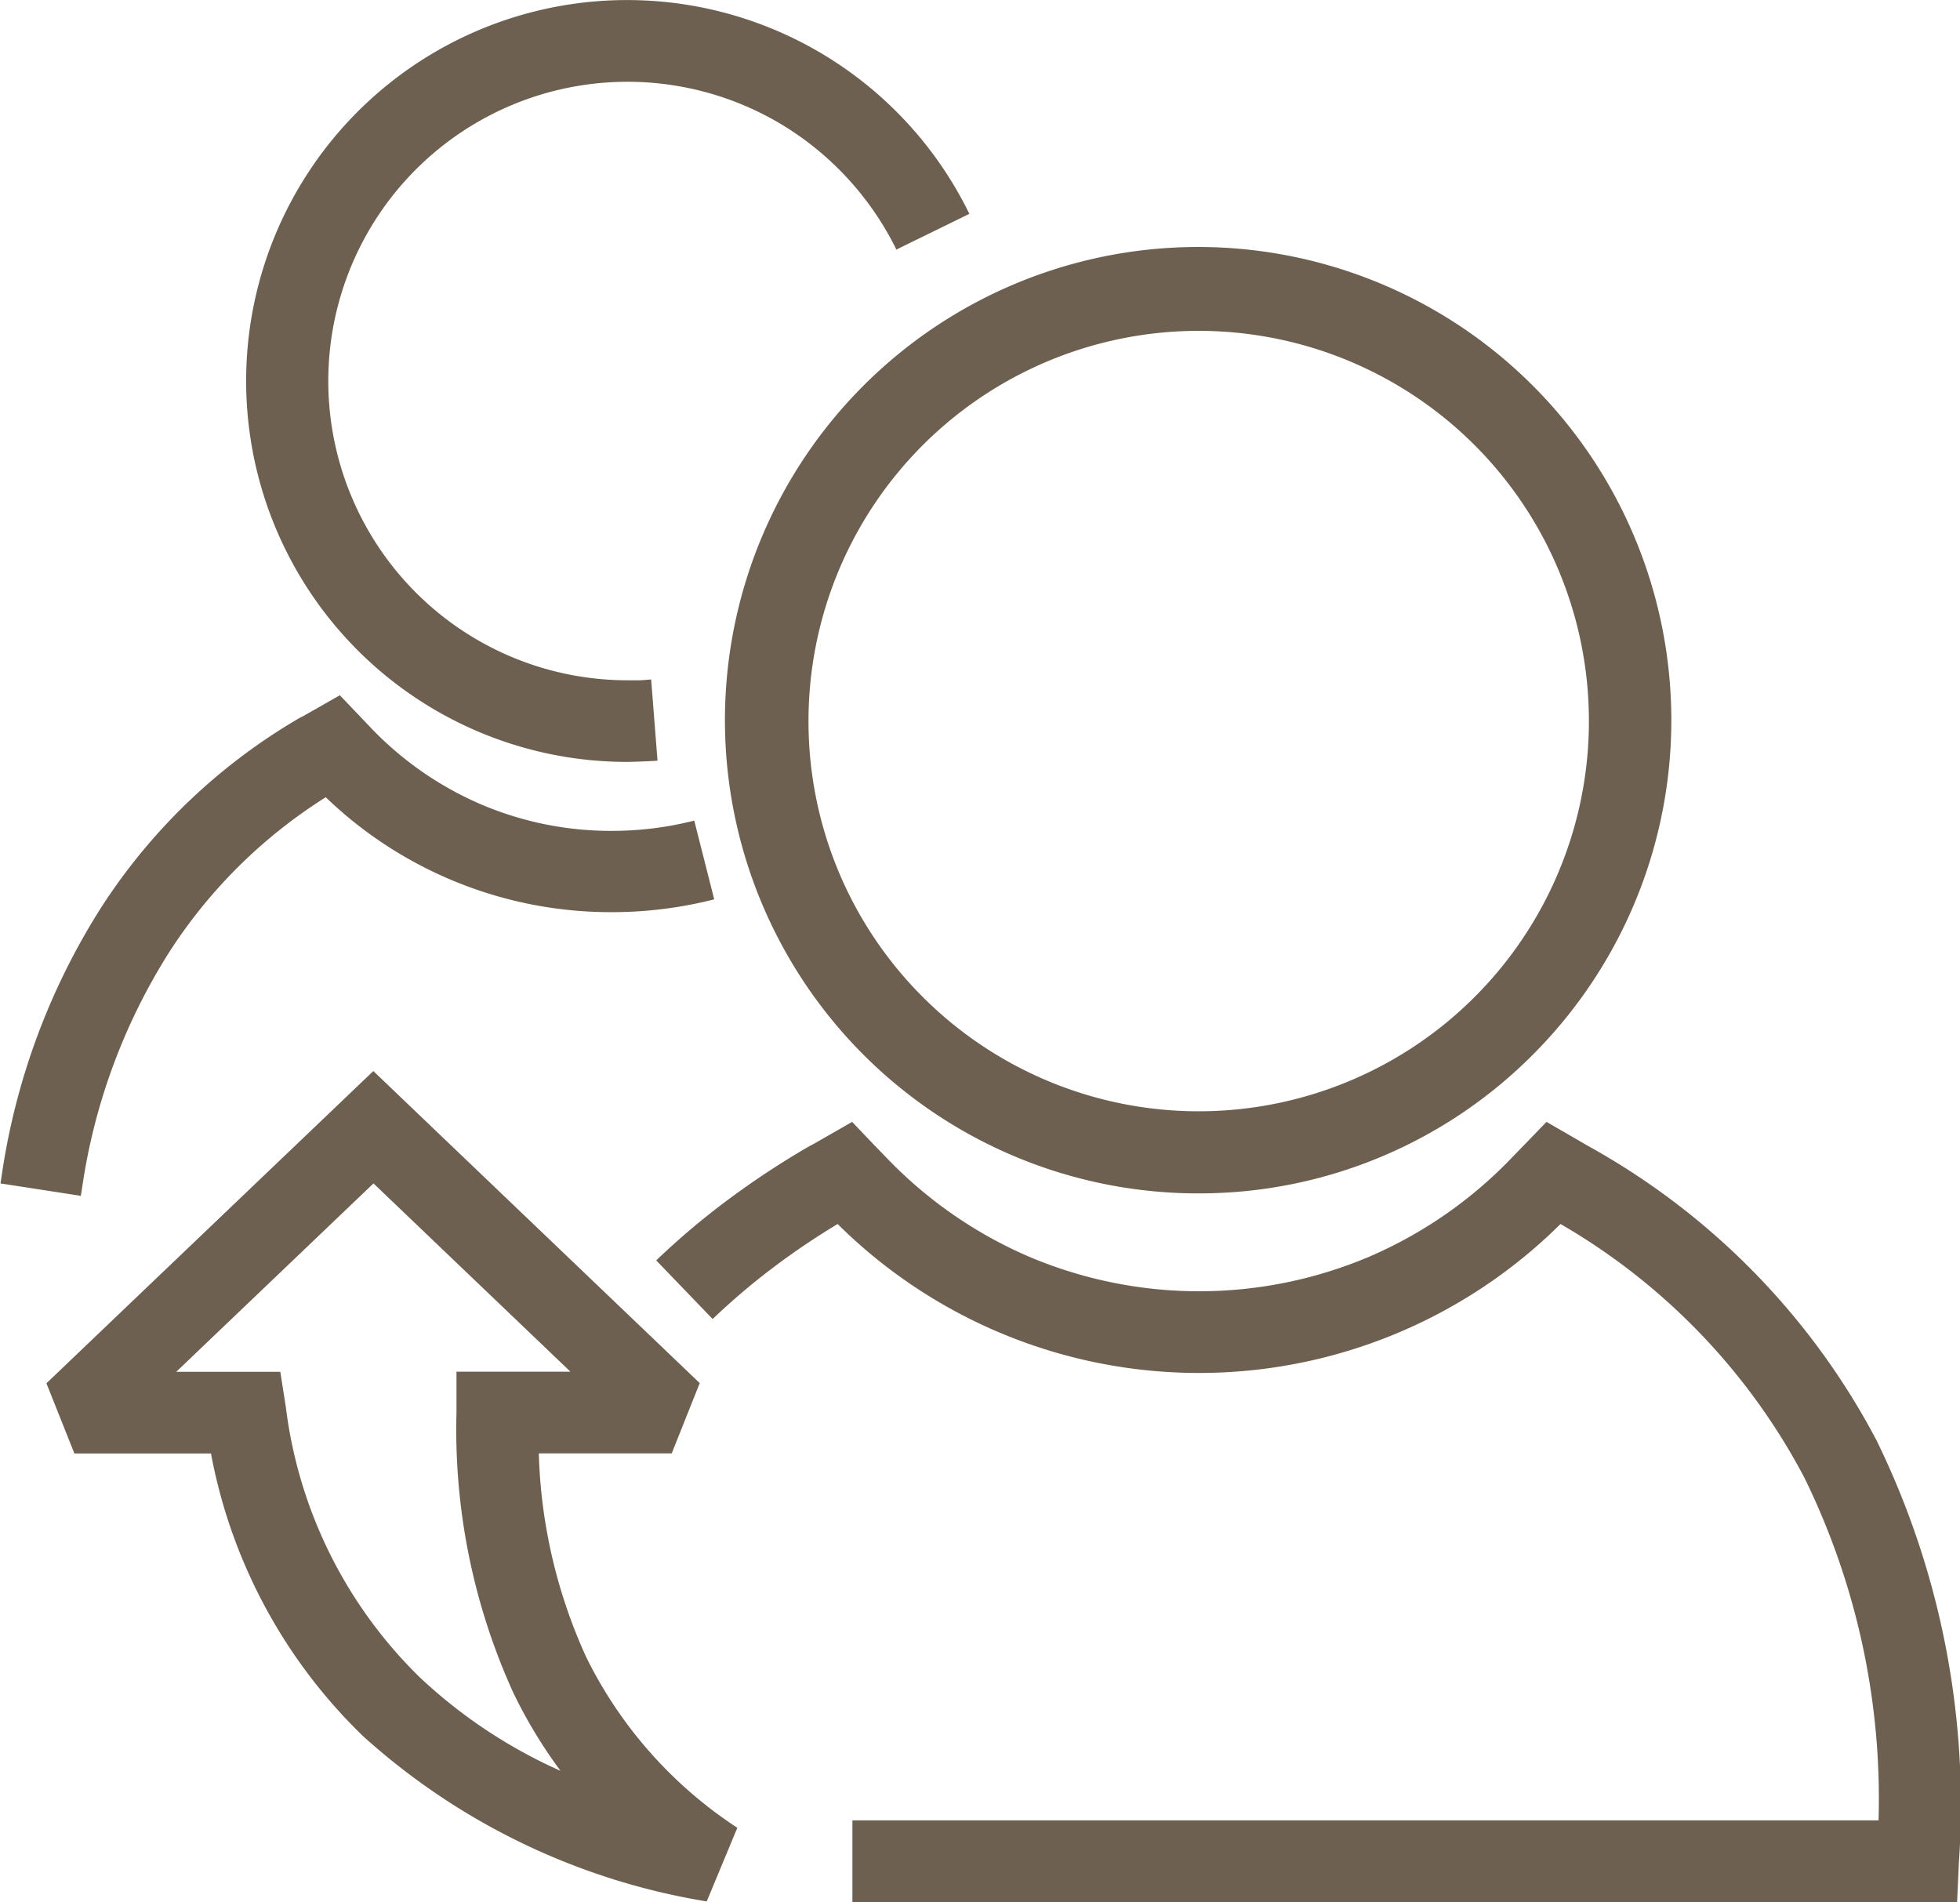
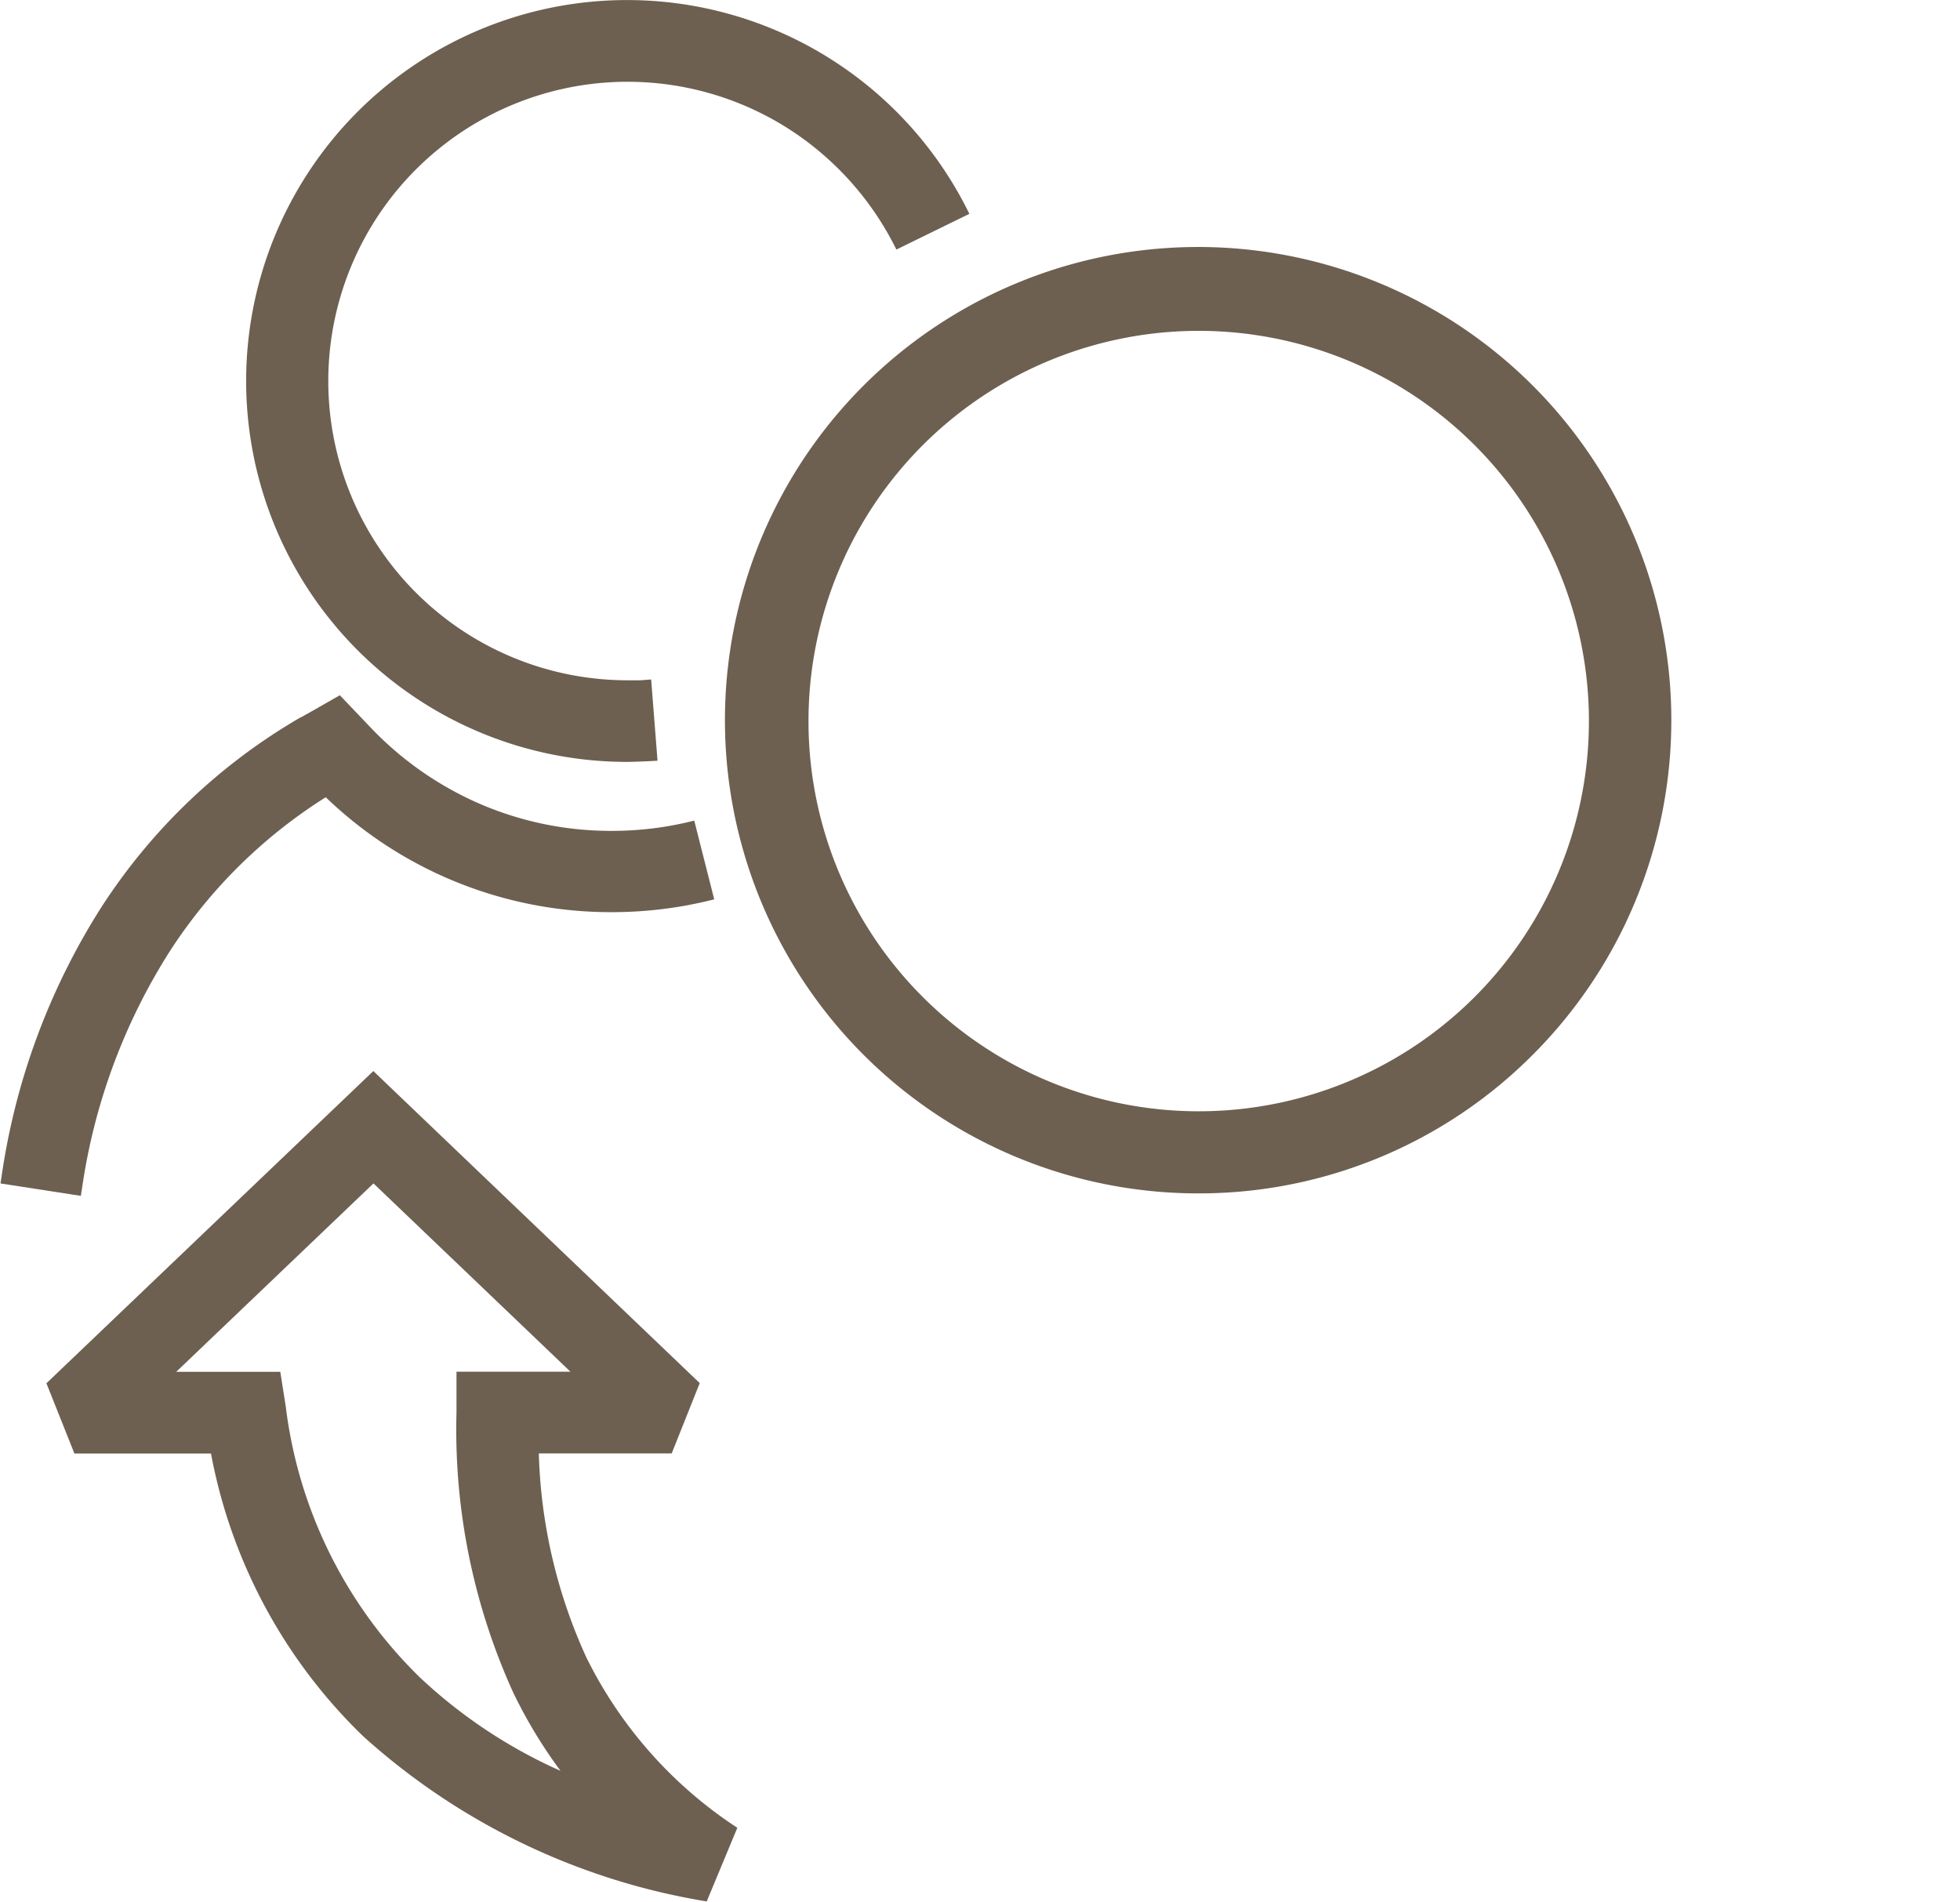
<svg xmlns="http://www.w3.org/2000/svg" id="Group_35511" data-name="Group 35511" width="35.663" height="34.607" viewBox="0 0 35.663 34.607">
-   <path id="Path_148492" data-name="Path 148492" d="M487.477,344.3q-.093.007-.274.014t-.275.008a6.931,6.931,0,1,1,6.224-9.972l-1.328.65a5.485,5.485,0,0,0-2.018-2.233,5.445,5.445,0,1,0-2.877,10.07q.168,0,.217,0c.043,0,.116-.007.216-.015l.116,1.479Z" transform="translate(-475.514 -330.459)" fill="#6d6051" />
+   <path id="Path_148492" data-name="Path 148492" d="M487.477,344.3q-.093.007-.274.014t-.275.008a6.931,6.931,0,1,1,6.224-9.972l-1.328.65a5.485,5.485,0,0,0-2.018-2.233,5.445,5.445,0,1,0-2.877,10.07q.168,0,.217,0c.043,0,.116-.007.216-.015l.116,1.479" transform="translate(-475.514 -330.459)" fill="#6d6051" />
  <path id="Path_148493" data-name="Path 148493" d="M299.649,879.26a7.516,7.516,0,0,1-.926.175,7.626,7.626,0,0,1-.942.058,7.48,7.48,0,0,1-5.2-2.091,9.234,9.234,0,0,0-2.836,2.8,10.939,10.939,0,0,0-1.6,4.327l0,0-.02.126-1.462-.226.019-.123h0A12.421,12.421,0,0,1,288.5,879.4a10.7,10.7,0,0,1,3.631-3.456l.006,0,.2-.112.5-.286.4.419.155.163a6.1,6.1,0,0,0,2.006,1.4,6.022,6.022,0,0,0,2.385.486,6.169,6.169,0,0,0,.762-.047,6.01,6.01,0,0,0,.741-.14l.365,1.438Z" transform="translate(-286.654 -862.896)" fill="#6d6051" />
  <path id="Path_148494" data-name="Path 148494" d="M865.343,542.745a8.61,8.61,0,1,1,6.073-2.524A8.565,8.565,0,0,1,865.343,542.745Zm-5.023-3.569a7.1,7.1,0,1,0-2.084-5.023A7.084,7.084,0,0,0,860.32,539.176Z" transform="translate(-843.525 -521.031)" fill="#6d6051" />
-   <path id="Path_148495" data-name="Path 148495" d="M804.87,1222.917h18.669a13.267,13.267,0,0,0-1.354-6.244,11.553,11.553,0,0,0-4.433-4.607,9.334,9.334,0,0,1-13.153,0q-.586.354-1.1.738a12.27,12.27,0,0,0-1.174.991l-1.027-1.067a13.793,13.793,0,0,1,1.319-1.113,15.479,15.479,0,0,1,1.49-.978l.006,0,.25-.143.5-.286.4.42.2.206a7.94,7.94,0,0,0,2.61,1.823,7.929,7.929,0,0,0,6.208,0,7.937,7.937,0,0,0,2.61-1.823l.006-.006.2-.206.4-.414.5.289.246.143a13.093,13.093,0,0,1,5.257,5.358,15.1,15.1,0,0,1,1.5,7.7l-.032.71h-20.1v-1.485Z" transform="translate(-789.358 -1189.795)" fill="#6d6051" />
  <path id="Path_148496" data-name="Path 148496" d="M329.138,1172.533l-3.585,3.424h1.893l.1.635a8.293,8.293,0,0,0,2.44,4.926,9.18,9.18,0,0,0,2.559,1.7,8.787,8.787,0,0,1-.859-1.421,11.556,11.556,0,0,1-1.034-5.1v-.742h2.073l-3.582-3.424Zm-5.944,3.63,5.434-5.19.511-.488.51.488,5.429,5.19-.51,1.279h-2.418a9.541,9.541,0,0,0,.865,3.712,7.857,7.857,0,0,0,2.747,3.1l-.557,1.34a12.283,12.283,0,0,1-6.245-3,9.6,9.6,0,0,1-2.775-5.15H323.7l-.51-1.279Z" transform="translate(-322.346 -1150.997)" fill="#6d6051" />
</svg>